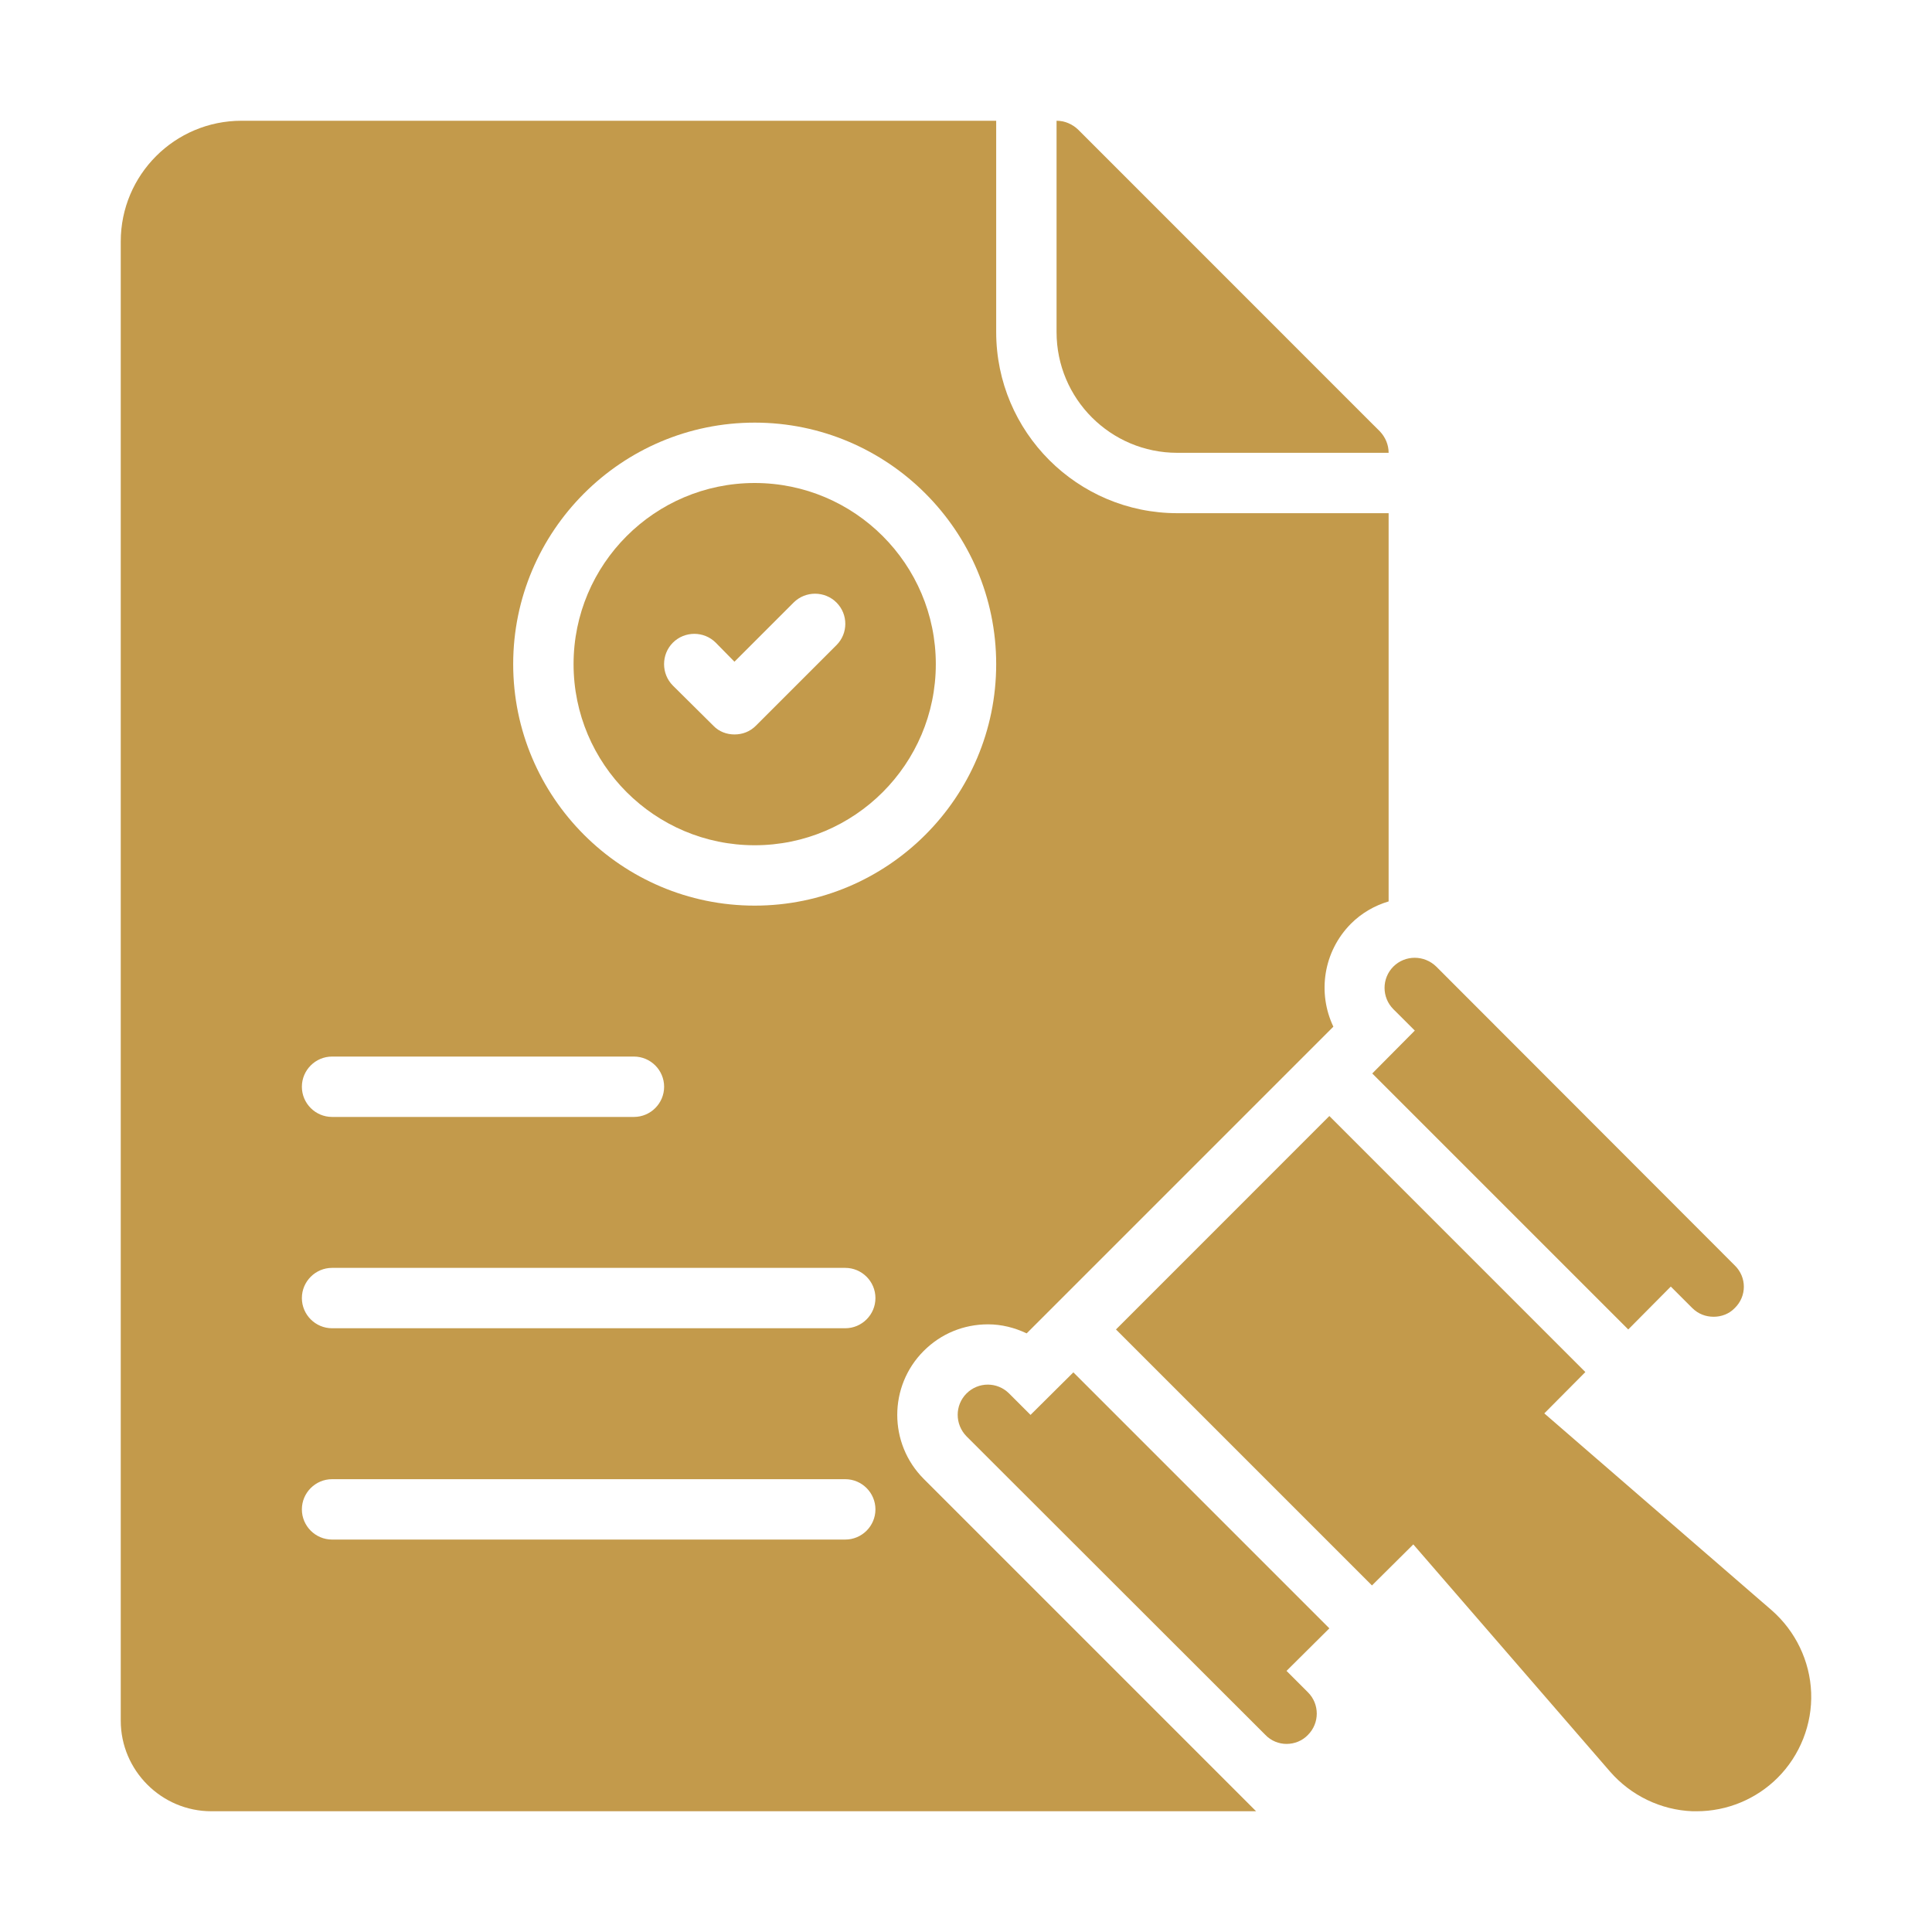
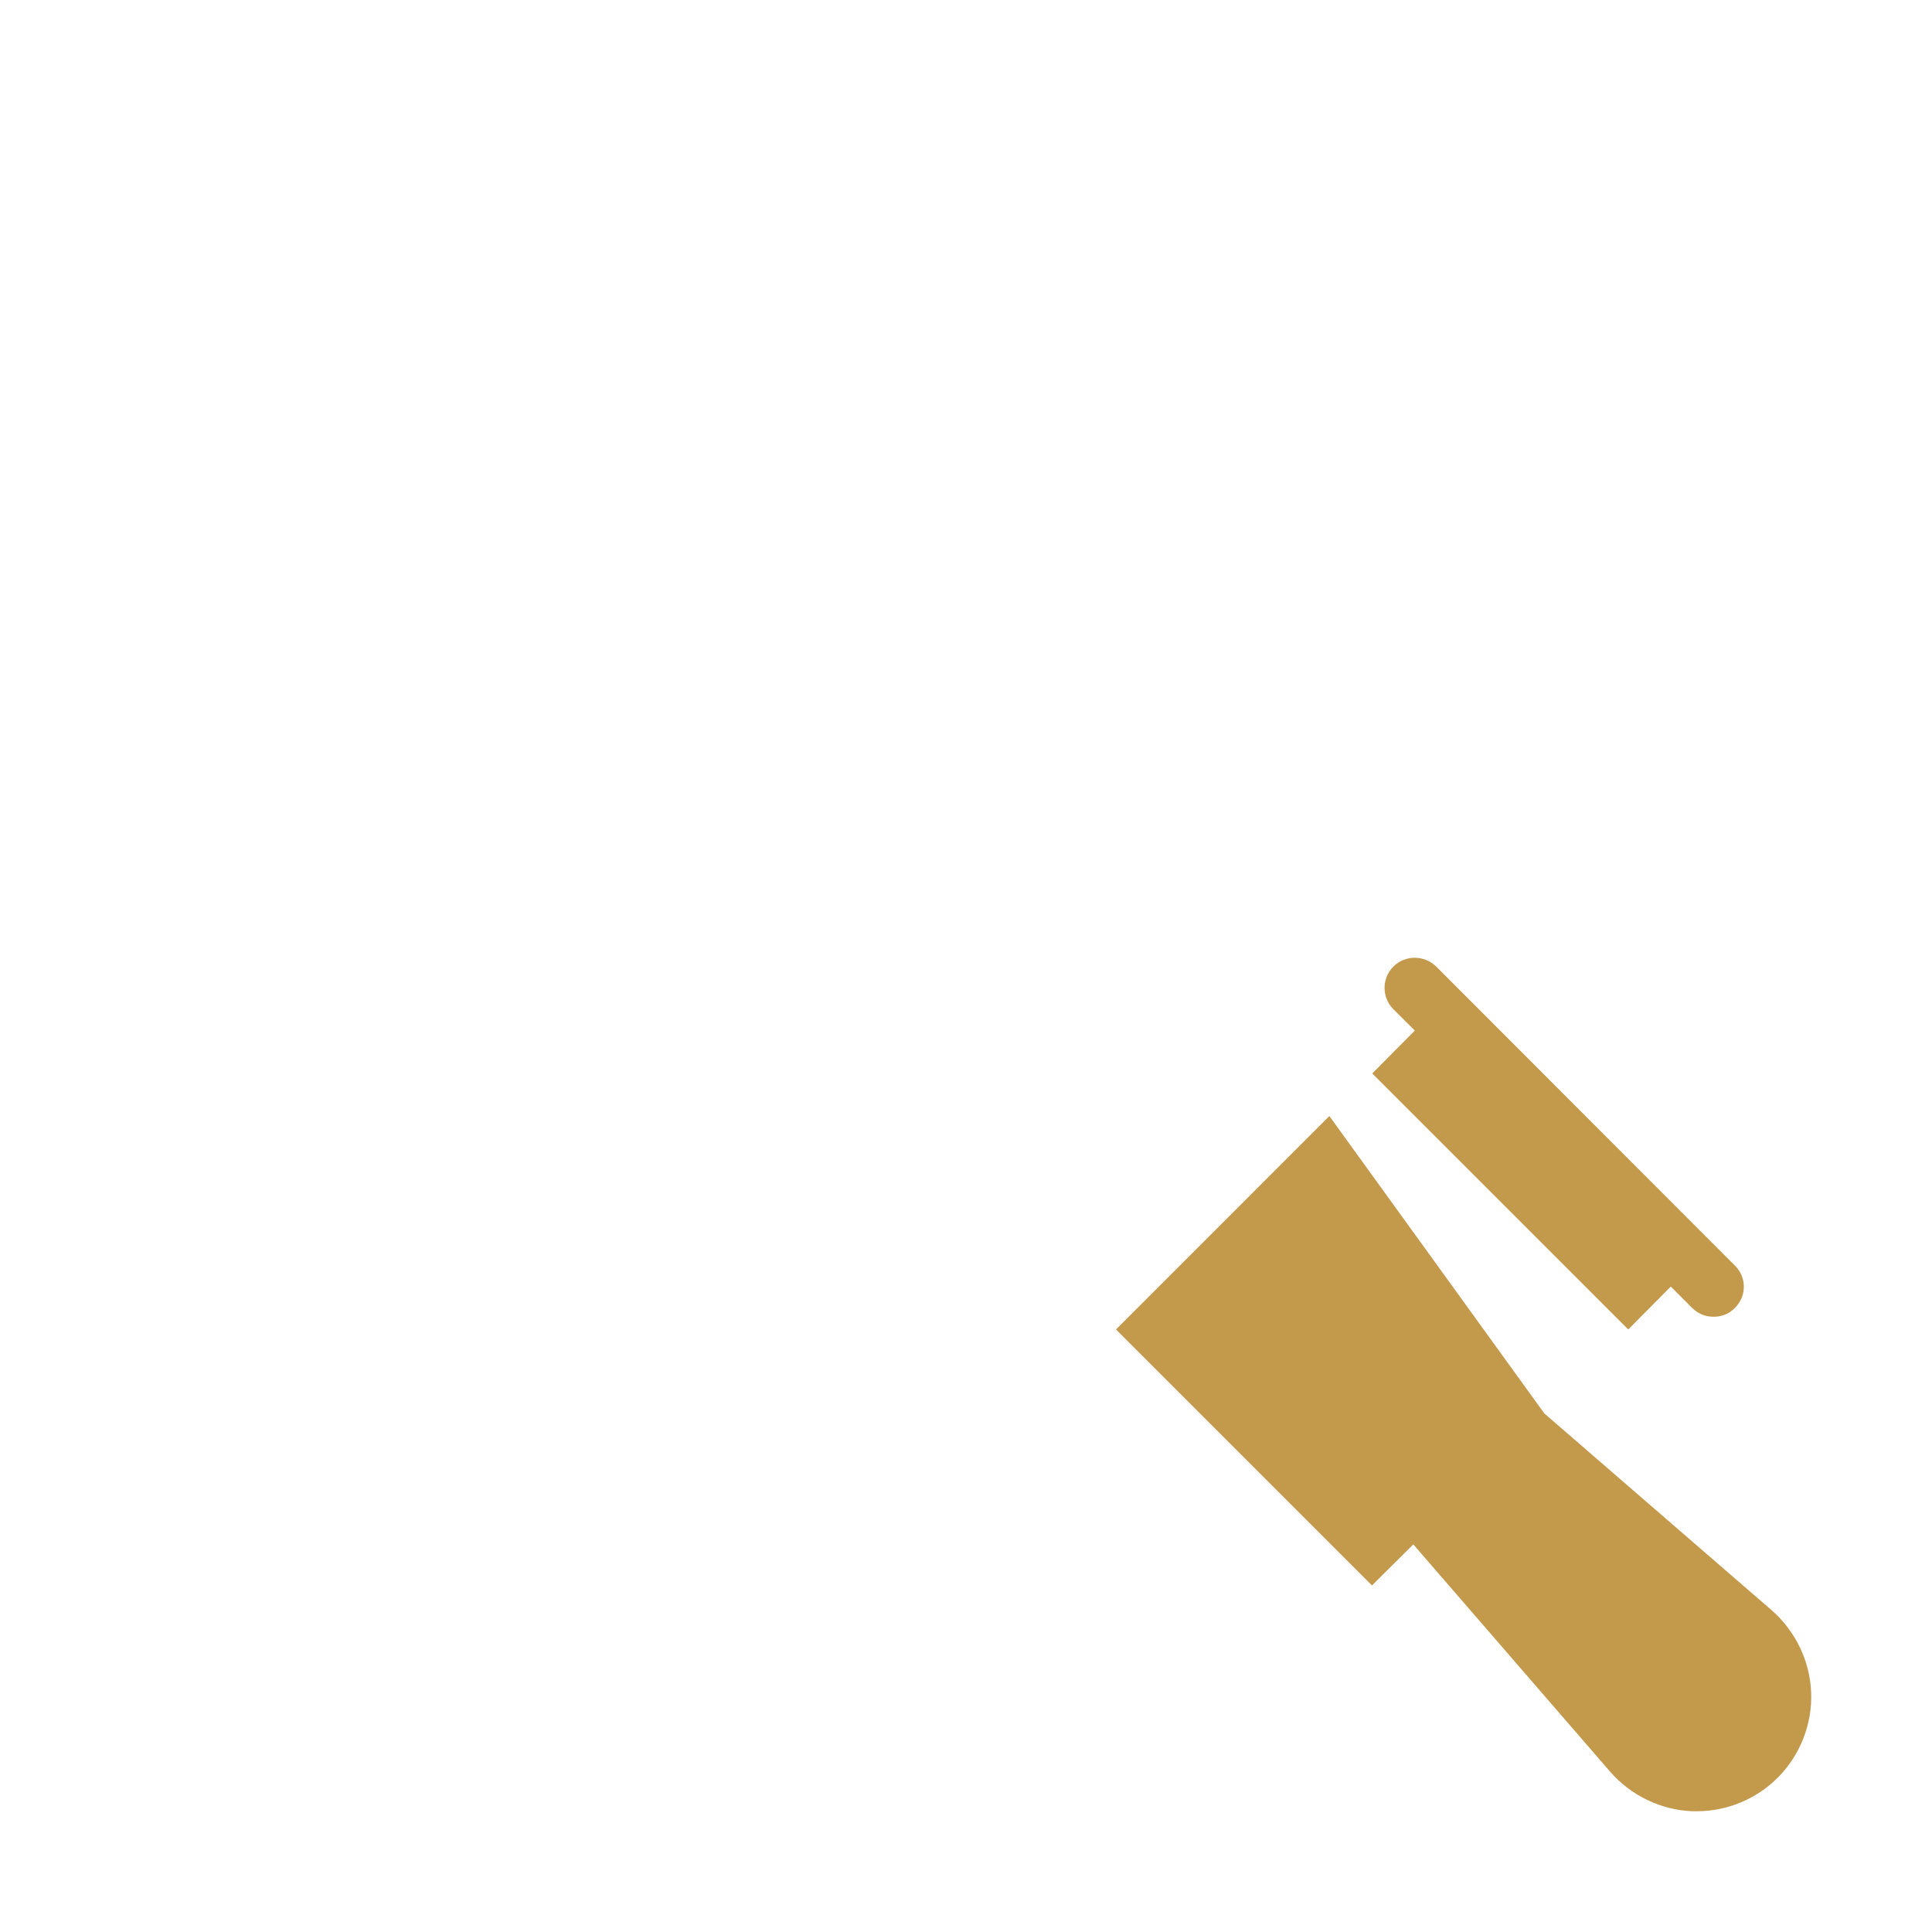
<svg xmlns="http://www.w3.org/2000/svg" width="40" height="40" viewBox="0 0 40 40" fill="none">
-   <path d="M22.223 28.413L21.336 29.294L20.892 28.85C20.648 28.606 20.255 28.606 20.011 28.85C19.767 29.094 19.767 29.488 20.011 29.738L26.198 35.919C26.317 36.044 26.48 36.106 26.636 36.106C26.798 36.106 26.961 36.044 27.08 35.919C27.323 35.675 27.323 35.281 27.08 35.038L26.636 34.594L27.523 33.713L22.223 28.413Z" fill="#C39A4B" />
  <path d="M28.848 20.894L29.292 21.337L28.411 22.225L33.711 27.525L34.592 26.637L35.036 27.081C35.161 27.206 35.317 27.262 35.48 27.262C35.636 27.262 35.798 27.206 35.917 27.081C36.167 26.837 36.167 26.444 35.917 26.2L29.736 20.012C29.486 19.769 29.092 19.769 28.848 20.012C28.605 20.256 28.605 20.65 28.848 20.894Z" fill="#C39A4B" />
-   <path d="M36.68 33.338L31.973 29.263L32.823 28.407L27.523 23.106L23.105 27.525L28.405 32.825L29.261 31.975L33.336 36.681C33.767 37.175 34.386 37.475 35.042 37.5H35.13C35.755 37.5 36.361 37.25 36.805 36.806C37.267 36.344 37.523 35.7 37.498 35.044C37.473 34.388 37.173 33.769 36.68 33.338Z" fill="#C39A4B" />
-   <path d="M15.625 17.5C17.694 17.5 19.375 15.819 19.375 13.75C19.375 11.681 17.694 10 15.625 10C13.556 10 11.875 11.681 11.875 13.75C11.875 15.819 13.556 17.5 15.625 17.5ZM13.931 13.306C14.175 13.062 14.575 13.062 14.819 13.306L15.206 13.7L16.431 12.475C16.675 12.231 17.075 12.231 17.319 12.475C17.562 12.719 17.562 13.113 17.319 13.356L15.65 15.025C15.525 15.15 15.369 15.206 15.206 15.206C15.05 15.206 14.887 15.15 14.769 15.025L13.931 14.194C13.688 13.95 13.688 13.55 13.931 13.306Z" fill="#C39A4B" />
-   <path d="M15.625 8.75C18.381 8.75 20.625 10.994 20.625 13.75C20.625 16.506 18.381 18.75 15.625 18.75C12.869 18.75 10.625 16.506 10.625 13.75C10.625 10.994 12.869 8.75 15.625 8.75ZM6.875 21.875H13.125C13.469 21.875 13.75 22.156 13.75 22.5C13.75 22.844 13.469 23.125 13.125 23.125H6.875C6.531 23.125 6.25 22.844 6.25 22.5C6.25 22.156 6.531 21.875 6.875 21.875ZM17.5 31.875H6.875C6.531 31.875 6.25 31.594 6.25 31.25C6.25 30.906 6.531 30.625 6.875 30.625H17.5C17.844 30.625 18.125 30.906 18.125 31.25C18.125 31.594 17.844 31.875 17.5 31.875ZM17.5 27.5H6.875C6.531 27.5 6.25 27.219 6.25 26.875C6.25 26.531 6.531 26.25 6.875 26.25H17.5C17.844 26.25 18.125 26.531 18.125 26.875C18.125 27.219 17.844 27.5 17.5 27.5ZM19.125 30.619C18.394 29.887 18.394 28.7 19.125 27.969C19.481 27.613 19.95 27.419 20.456 27.419C20.738 27.419 21.006 27.488 21.256 27.606L27.606 21.256C27.275 20.562 27.394 19.706 27.969 19.125C28.188 18.906 28.456 18.75 28.75 18.663V10.625H24.375C22.306 10.625 20.625 8.944 20.625 6.875V2.5H5C3.619 2.5 2.5 3.619 2.5 5V35.625C2.5 36.656 3.344 37.5 4.375 37.5H26.006L19.125 30.619Z" fill="#C39A4B" />
-   <path d="M24.375 9.375H28.75C28.75 9.206 28.681 9.05 28.569 8.931L28.387 8.75L22.5 2.862L22.319 2.681C22.2 2.569 22.044 2.5 21.875 2.5V6.875C21.875 8.256 22.994 9.375 24.375 9.375Z" fill="#C39A4B" />
+   <path d="M36.68 33.338L31.973 29.263L27.523 23.106L23.105 27.525L28.405 32.825L29.261 31.975L33.336 36.681C33.767 37.175 34.386 37.475 35.042 37.5H35.13C35.755 37.5 36.361 37.25 36.805 36.806C37.267 36.344 37.523 35.7 37.498 35.044C37.473 34.388 37.173 33.769 36.68 33.338Z" fill="#C39A4B" />
</svg>